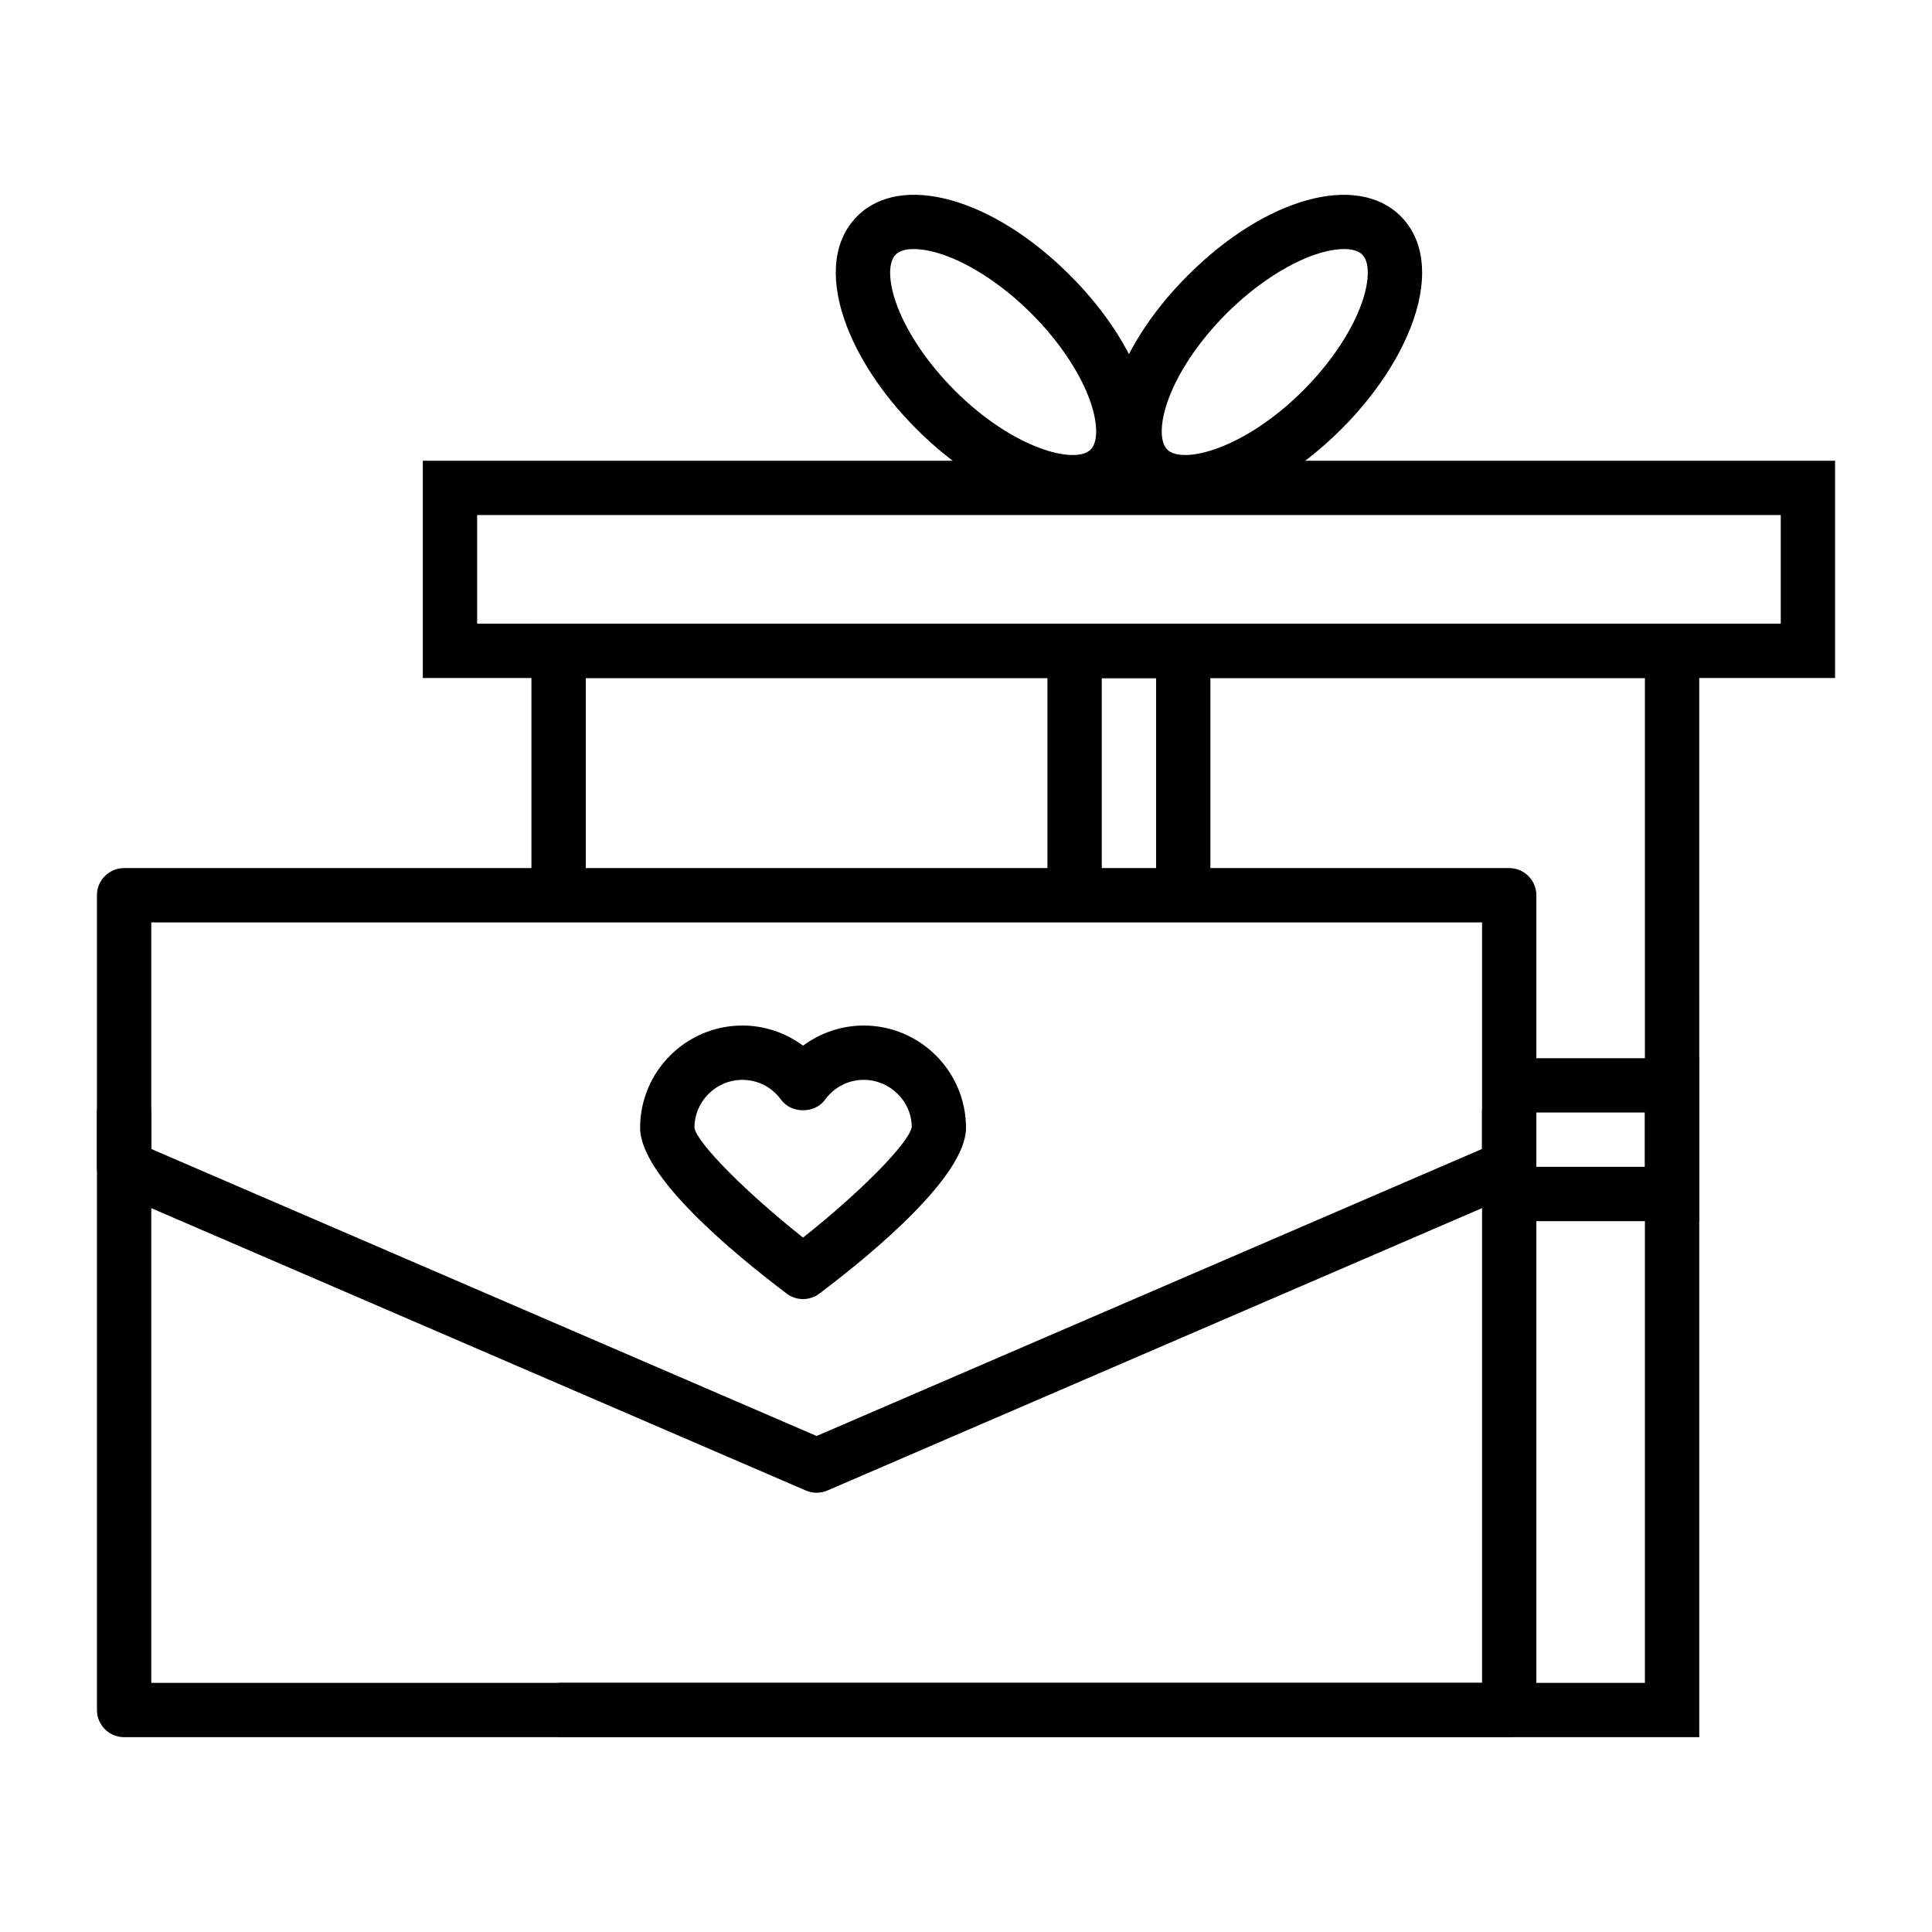
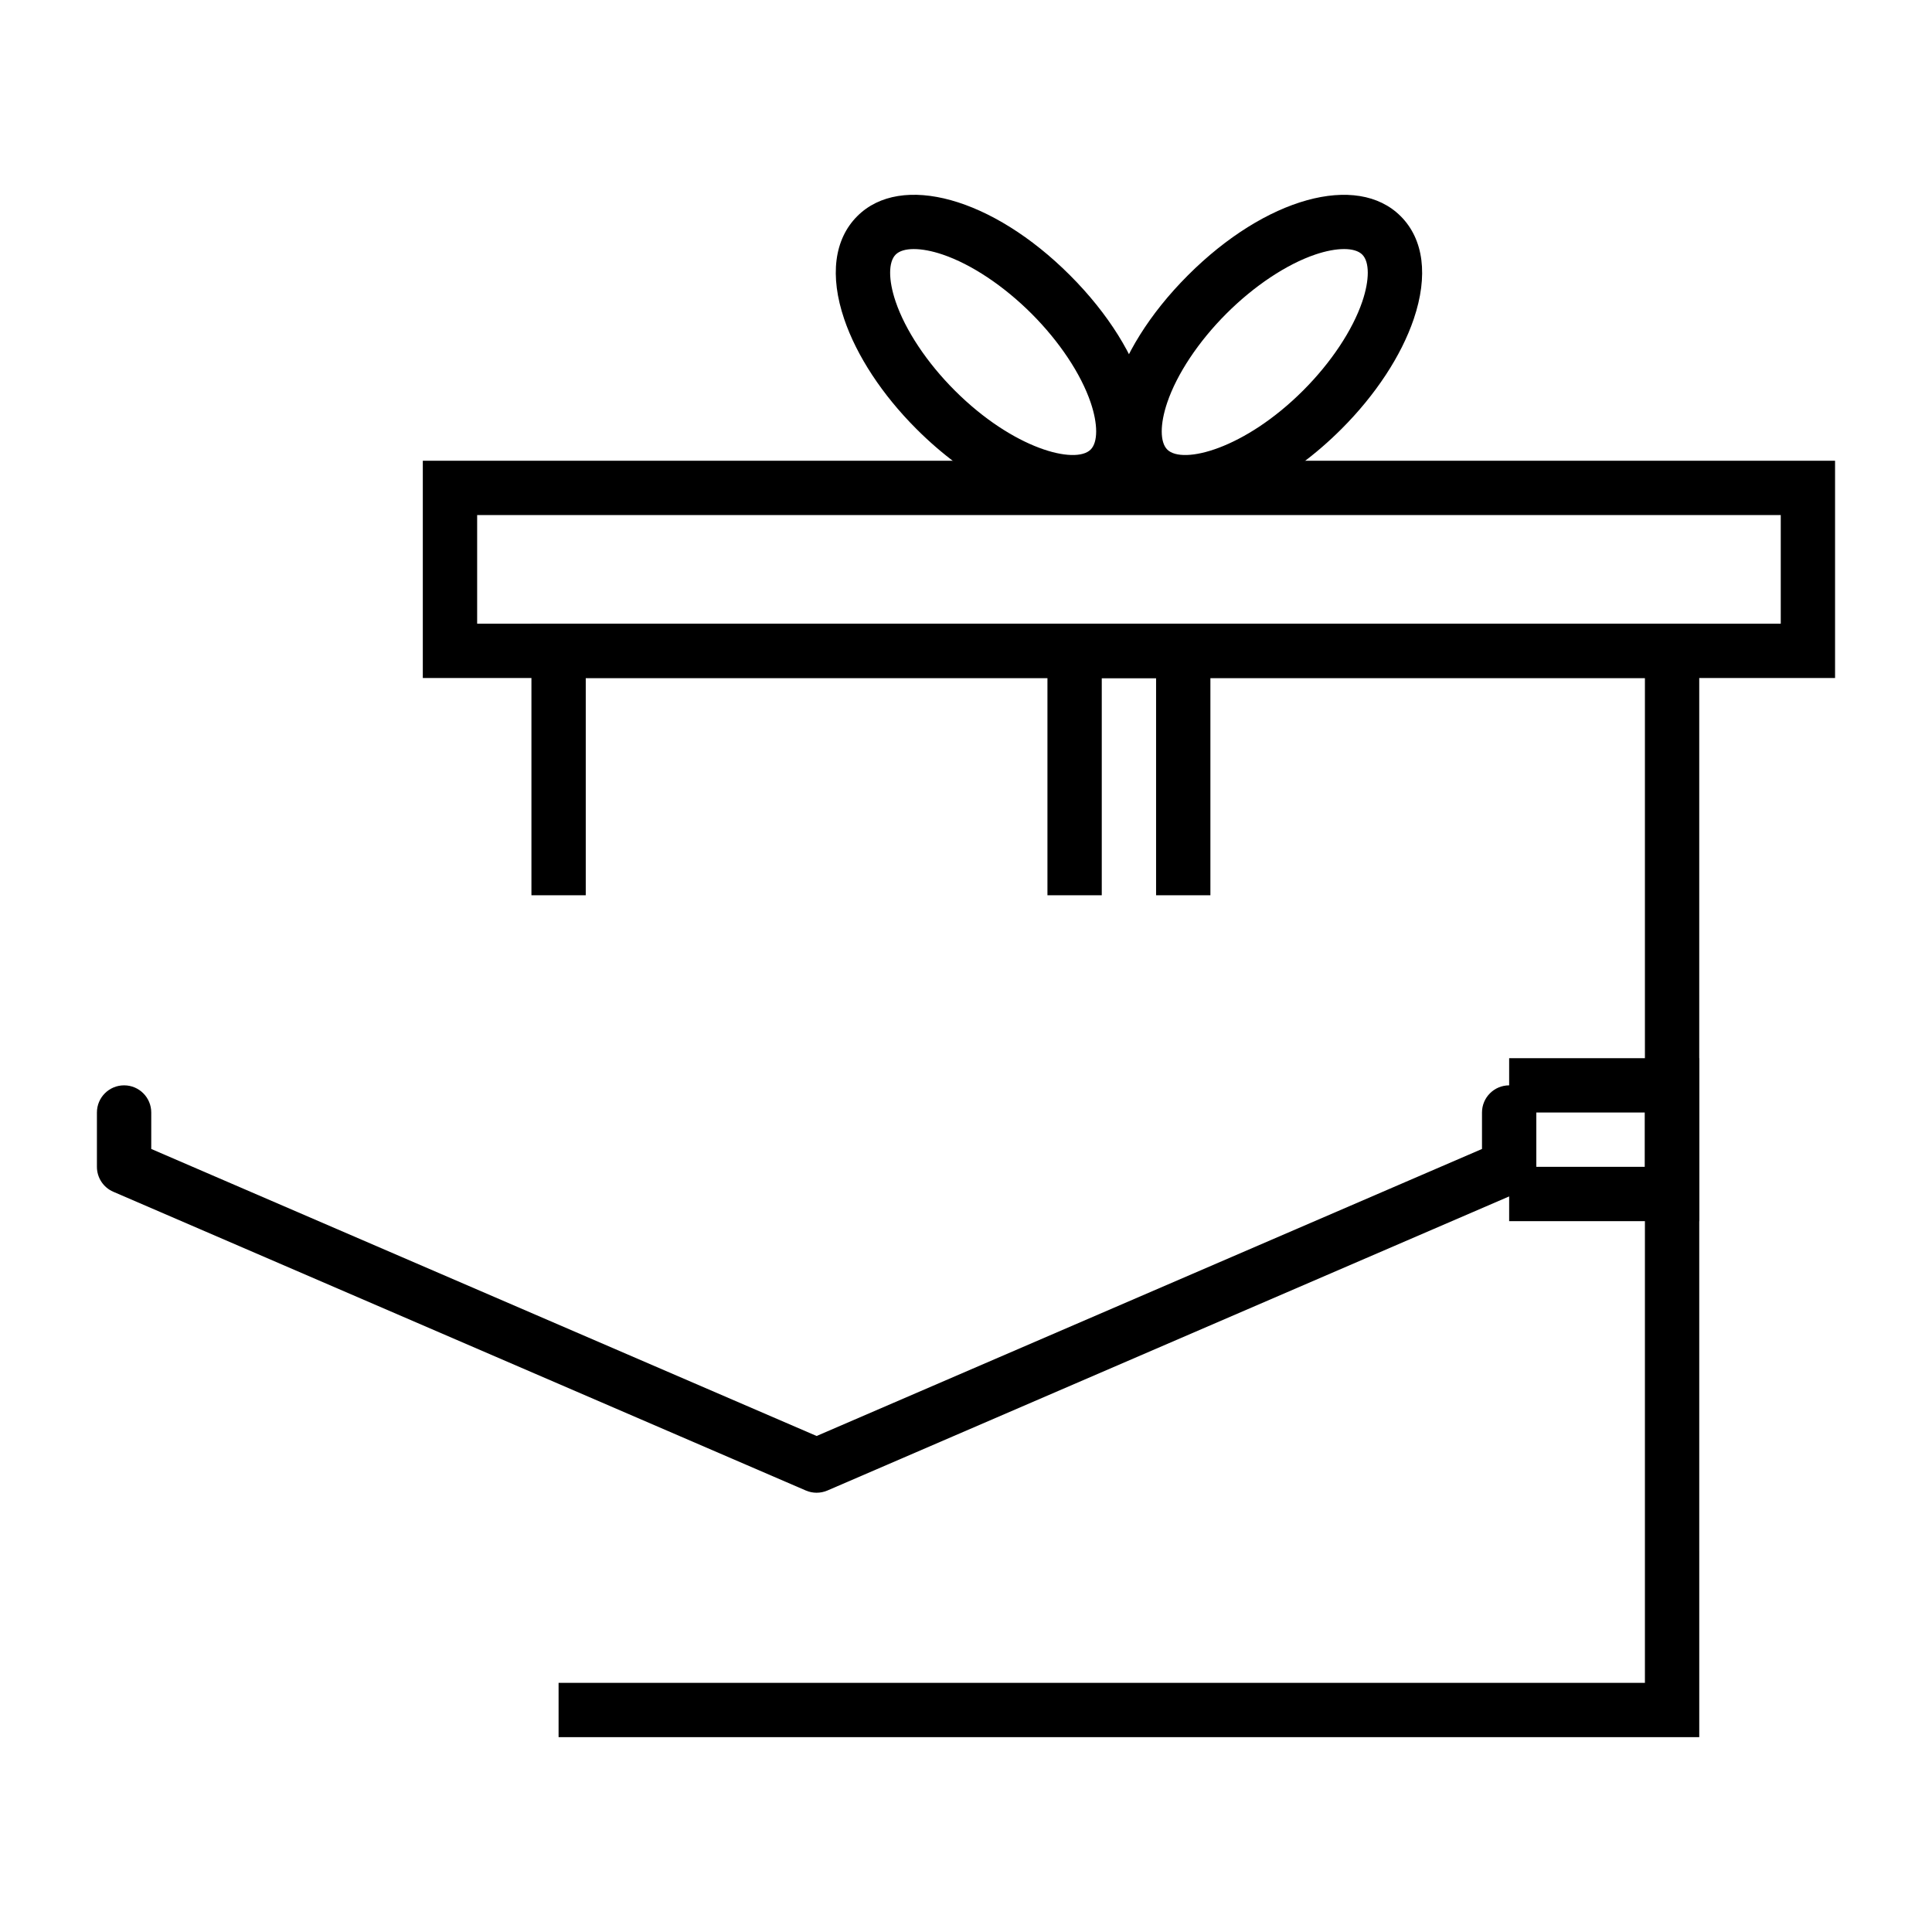
<svg xmlns="http://www.w3.org/2000/svg" fill="#000000" width="800px" height="800px" version="1.1" viewBox="144 144 512 512">
  <g>
-     <path d="m356.82 488.27c-1.523 0-3.059-0.484-4.336-1.453-14.508-10.957-38.848-31.23-38.848-43.926 0-14.953 12.168-27.117 27.117-27.117 5.82 0 11.449 1.918 16.066 5.336 4.617-3.414 10.246-5.336 16.066-5.336 14.949 0.004 27.117 12.164 27.117 27.117 0 12.695-24.34 32.969-38.848 43.922-1.281 0.973-2.812 1.457-4.336 1.457zm-16.07-58.098c-7.012 0-12.719 5.707-12.719 12.719 0.746 4.082 13.727 17.16 28.789 29.082 15.062-11.922 28.043-25.02 28.805-29.293-0.016-6.801-5.723-12.508-12.738-12.508-4.07 0-7.809 1.922-10.246 5.273-2.715 3.719-8.926 3.719-11.641 0-2.441-3.352-6.18-5.273-10.25-5.273z" />
-     <path d="m543.95 604.37h-367.06c-3.977 0-7.199-3.223-7.199-7.199v-215.92c0-3.977 3.219-7.199 7.199-7.199h367.06c3.977 0 7.199 3.223 7.199 7.199v215.92c-0.004 3.977-3.223 7.199-7.199 7.199zm-359.86-14.395h352.67v-201.52h-352.67z" />
    <path d="m594.32 604.37h-302.29v-14.395h287.89v-266.3h-280.69v57.578h-14.395v-71.973h309.48z" />
    <path d="m630.31 323.68h-374.26v-57.578h374.26zm-359.86-14.395h345.47v-28.789h-345.47z" />
    <path d="m458.18 278.98c-5.988 0-11.191-1.832-15.02-5.66-11.605-11.605-4.871-35.84 15.66-56.371 20.531-20.543 44.766-27.258 56.371-15.656 6.121 6.113 7.352 15.793 3.465 27.254-3.309 9.746-10.105 20.09-19.129 29.113-13.754 13.758-29.176 21.32-41.348 21.32zm42.008-68.977c-2.152 0-4.773 0.484-7.633 1.453-7.582 2.57-16.172 8.281-23.559 15.668-7.387 7.387-13.094 15.977-15.668 23.562-1.945 5.731-1.941 10.504 0.008 12.453 4.055 4.039 20.48-0.125 36.016-15.66 7.387-7.387 13.094-15.977 15.668-23.559 1.945-5.731 1.941-10.504-0.008-12.453-0.98-0.977-2.664-1.465-4.824-1.465z" />
    <path d="m428.19 278.98c-12.172 0-27.594-7.562-41.348-21.32-9.023-9.023-15.82-19.367-19.125-29.117-3.887-11.461-2.656-21.137 3.465-27.254 11.609-11.621 35.848-4.875 56.371 15.656 20.531 20.535 27.266 44.77 15.66 56.371-3.836 3.832-9.035 5.664-15.023 5.664zm-42.012-68.977c-2.156 0-3.844 0.488-4.82 1.465-1.945 1.949-1.953 6.723-0.008 12.453 2.574 7.582 8.281 16.172 15.668 23.559 15.531 15.531 31.961 19.695 36.016 15.66 1.945-1.949 1.953-6.723 0.008-12.453-2.574-7.586-8.281-16.176-15.668-23.562-7.391-7.387-15.977-13.098-23.562-15.668-2.859-0.969-5.481-1.453-7.633-1.453z" />
    <path d="m464.77 381.25h-14.395v-57.578h-14.395v57.578h-14.395v-71.973h43.184z" />
    <path d="m594.32 467.62h-50.379v-14.398h35.984v-14.395h-35.984v-14.395h50.379z" />
    <path d="m360.41 539.59c-0.969 0-1.941-0.195-2.856-0.59l-183.53-79.172c-2.633-1.133-4.34-3.731-4.34-6.606v-14.395c0-3.977 3.219-7.199 7.199-7.199 3.977 0 7.199 3.223 7.199 7.199v9.66l176.33 76.066 176.33-76.062v-9.66c0-3.977 3.219-7.199 7.199-7.199 3.977 0 7.199 3.223 7.199 7.199v14.395c0 2.875-1.707 5.473-4.344 6.606l-183.53 79.172c-0.918 0.391-1.887 0.586-2.856 0.586z" />
  </g>
</svg>